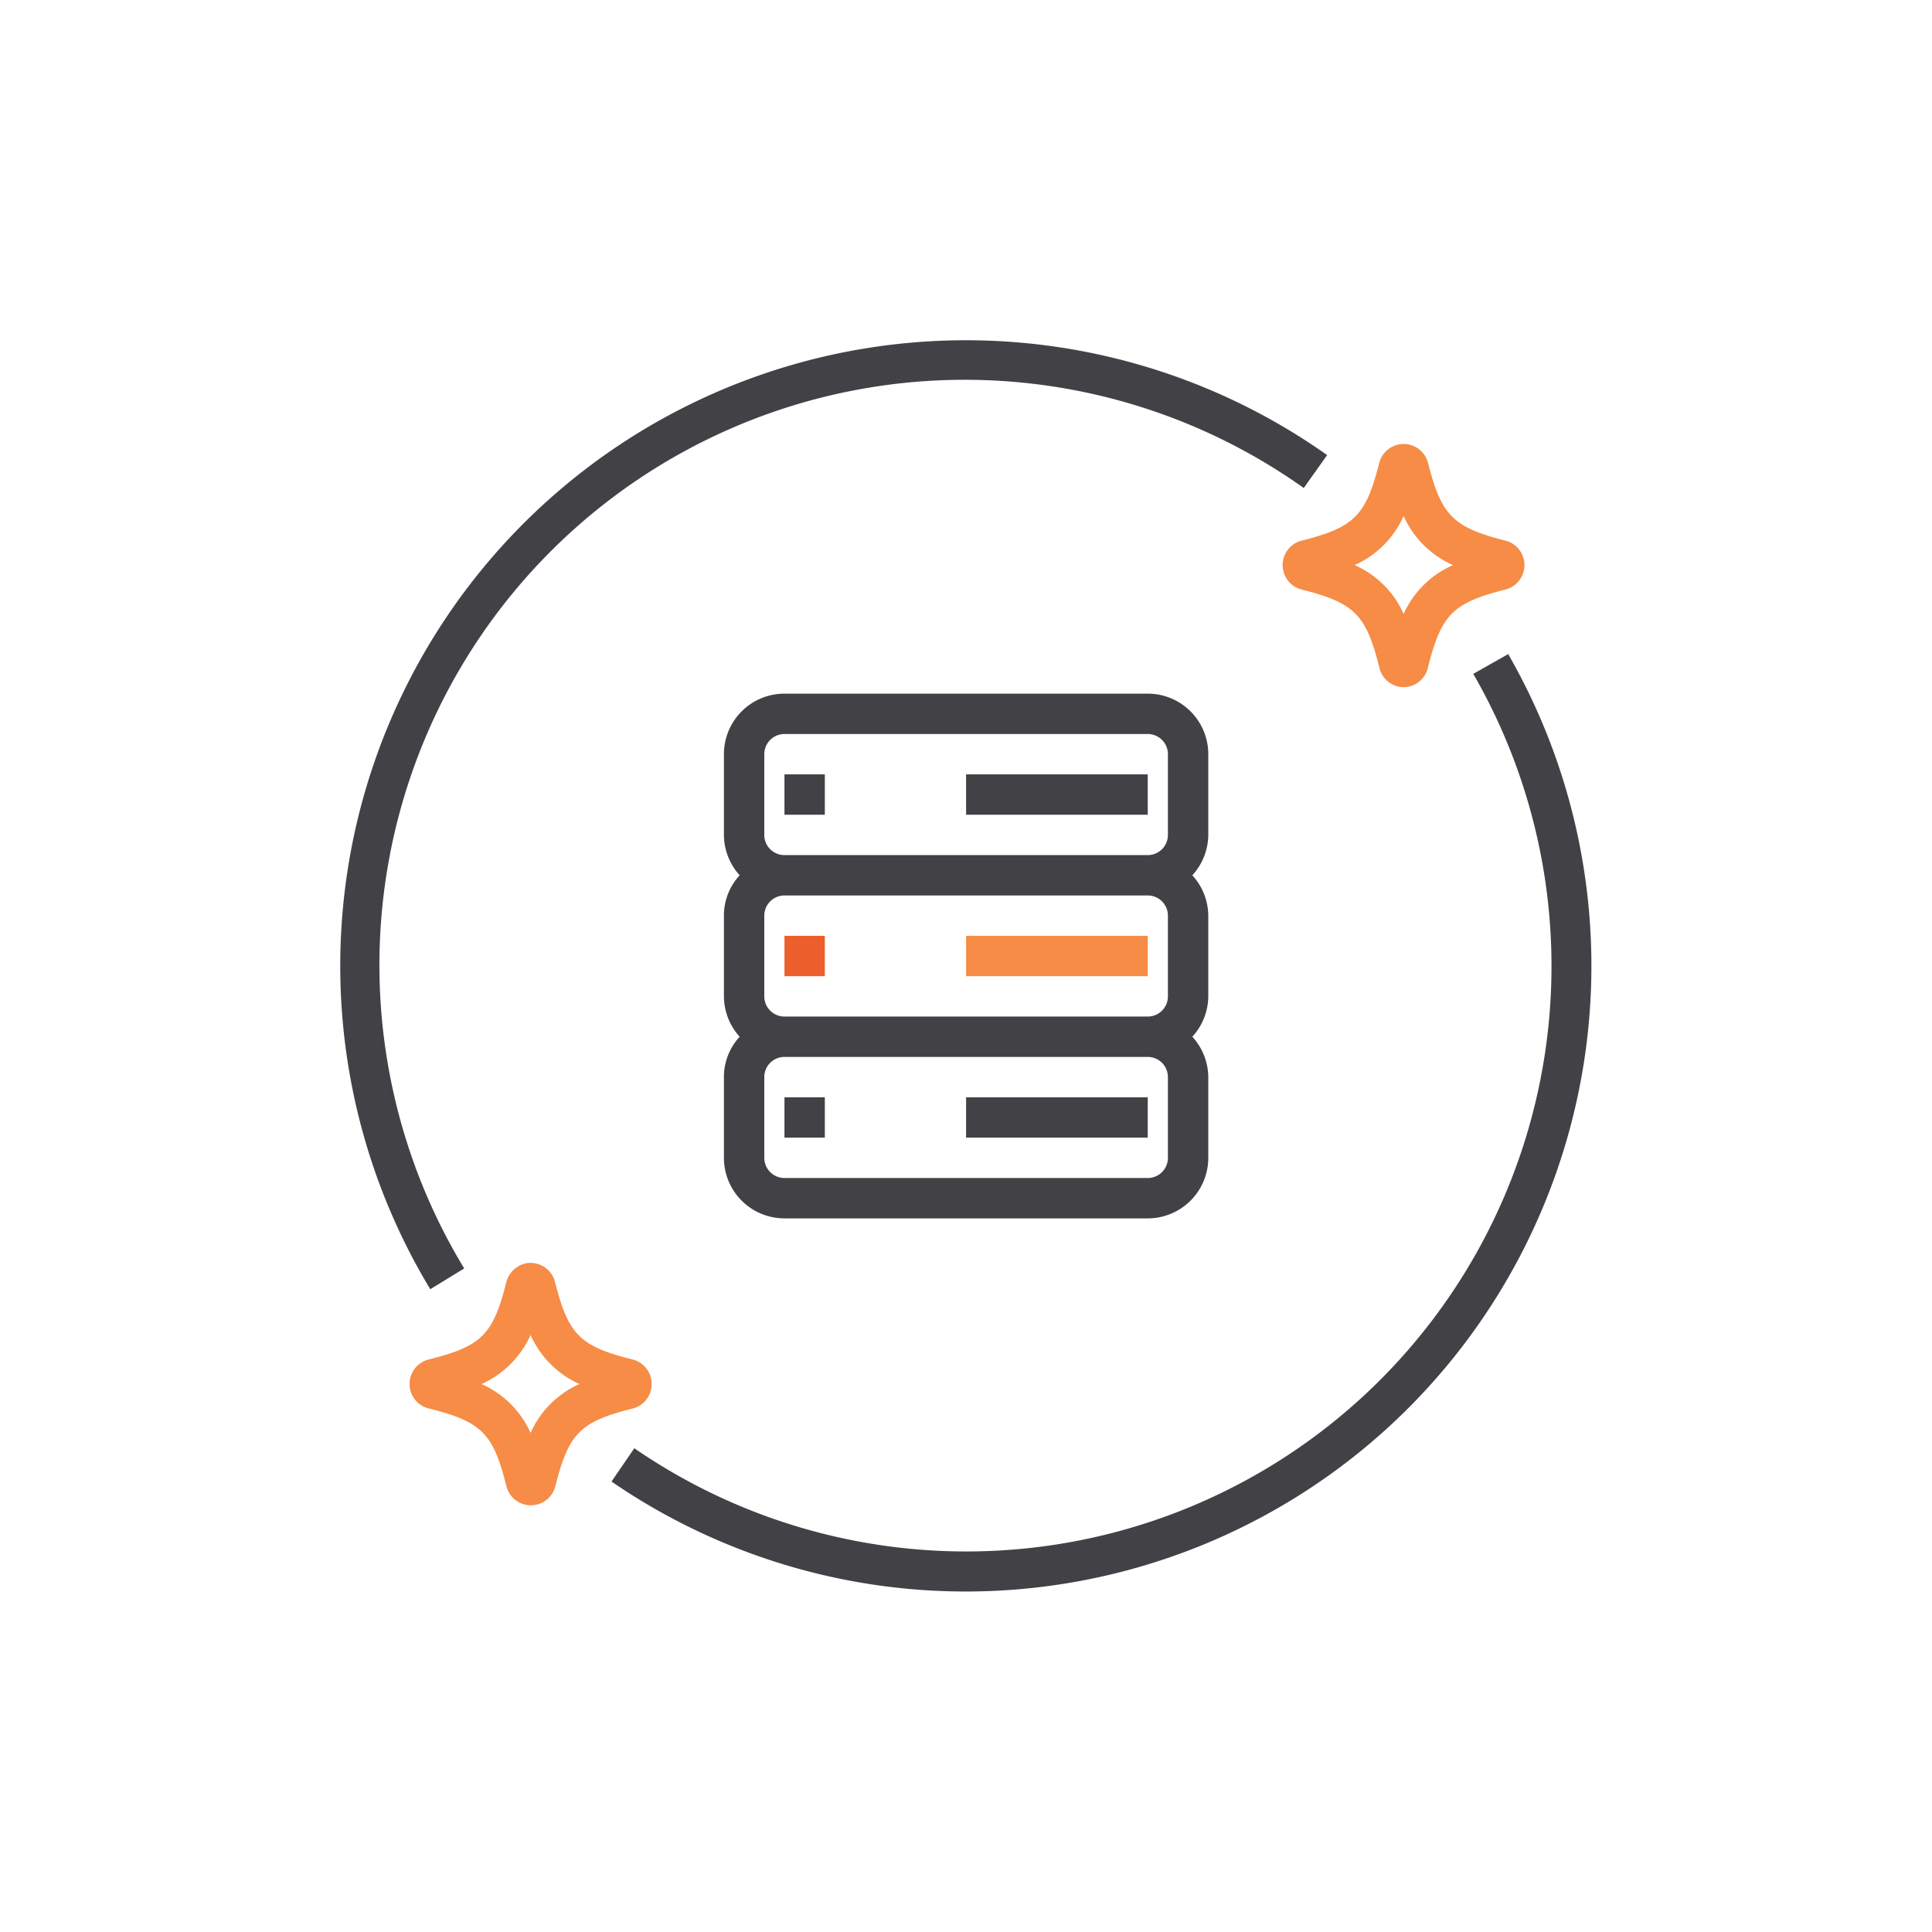
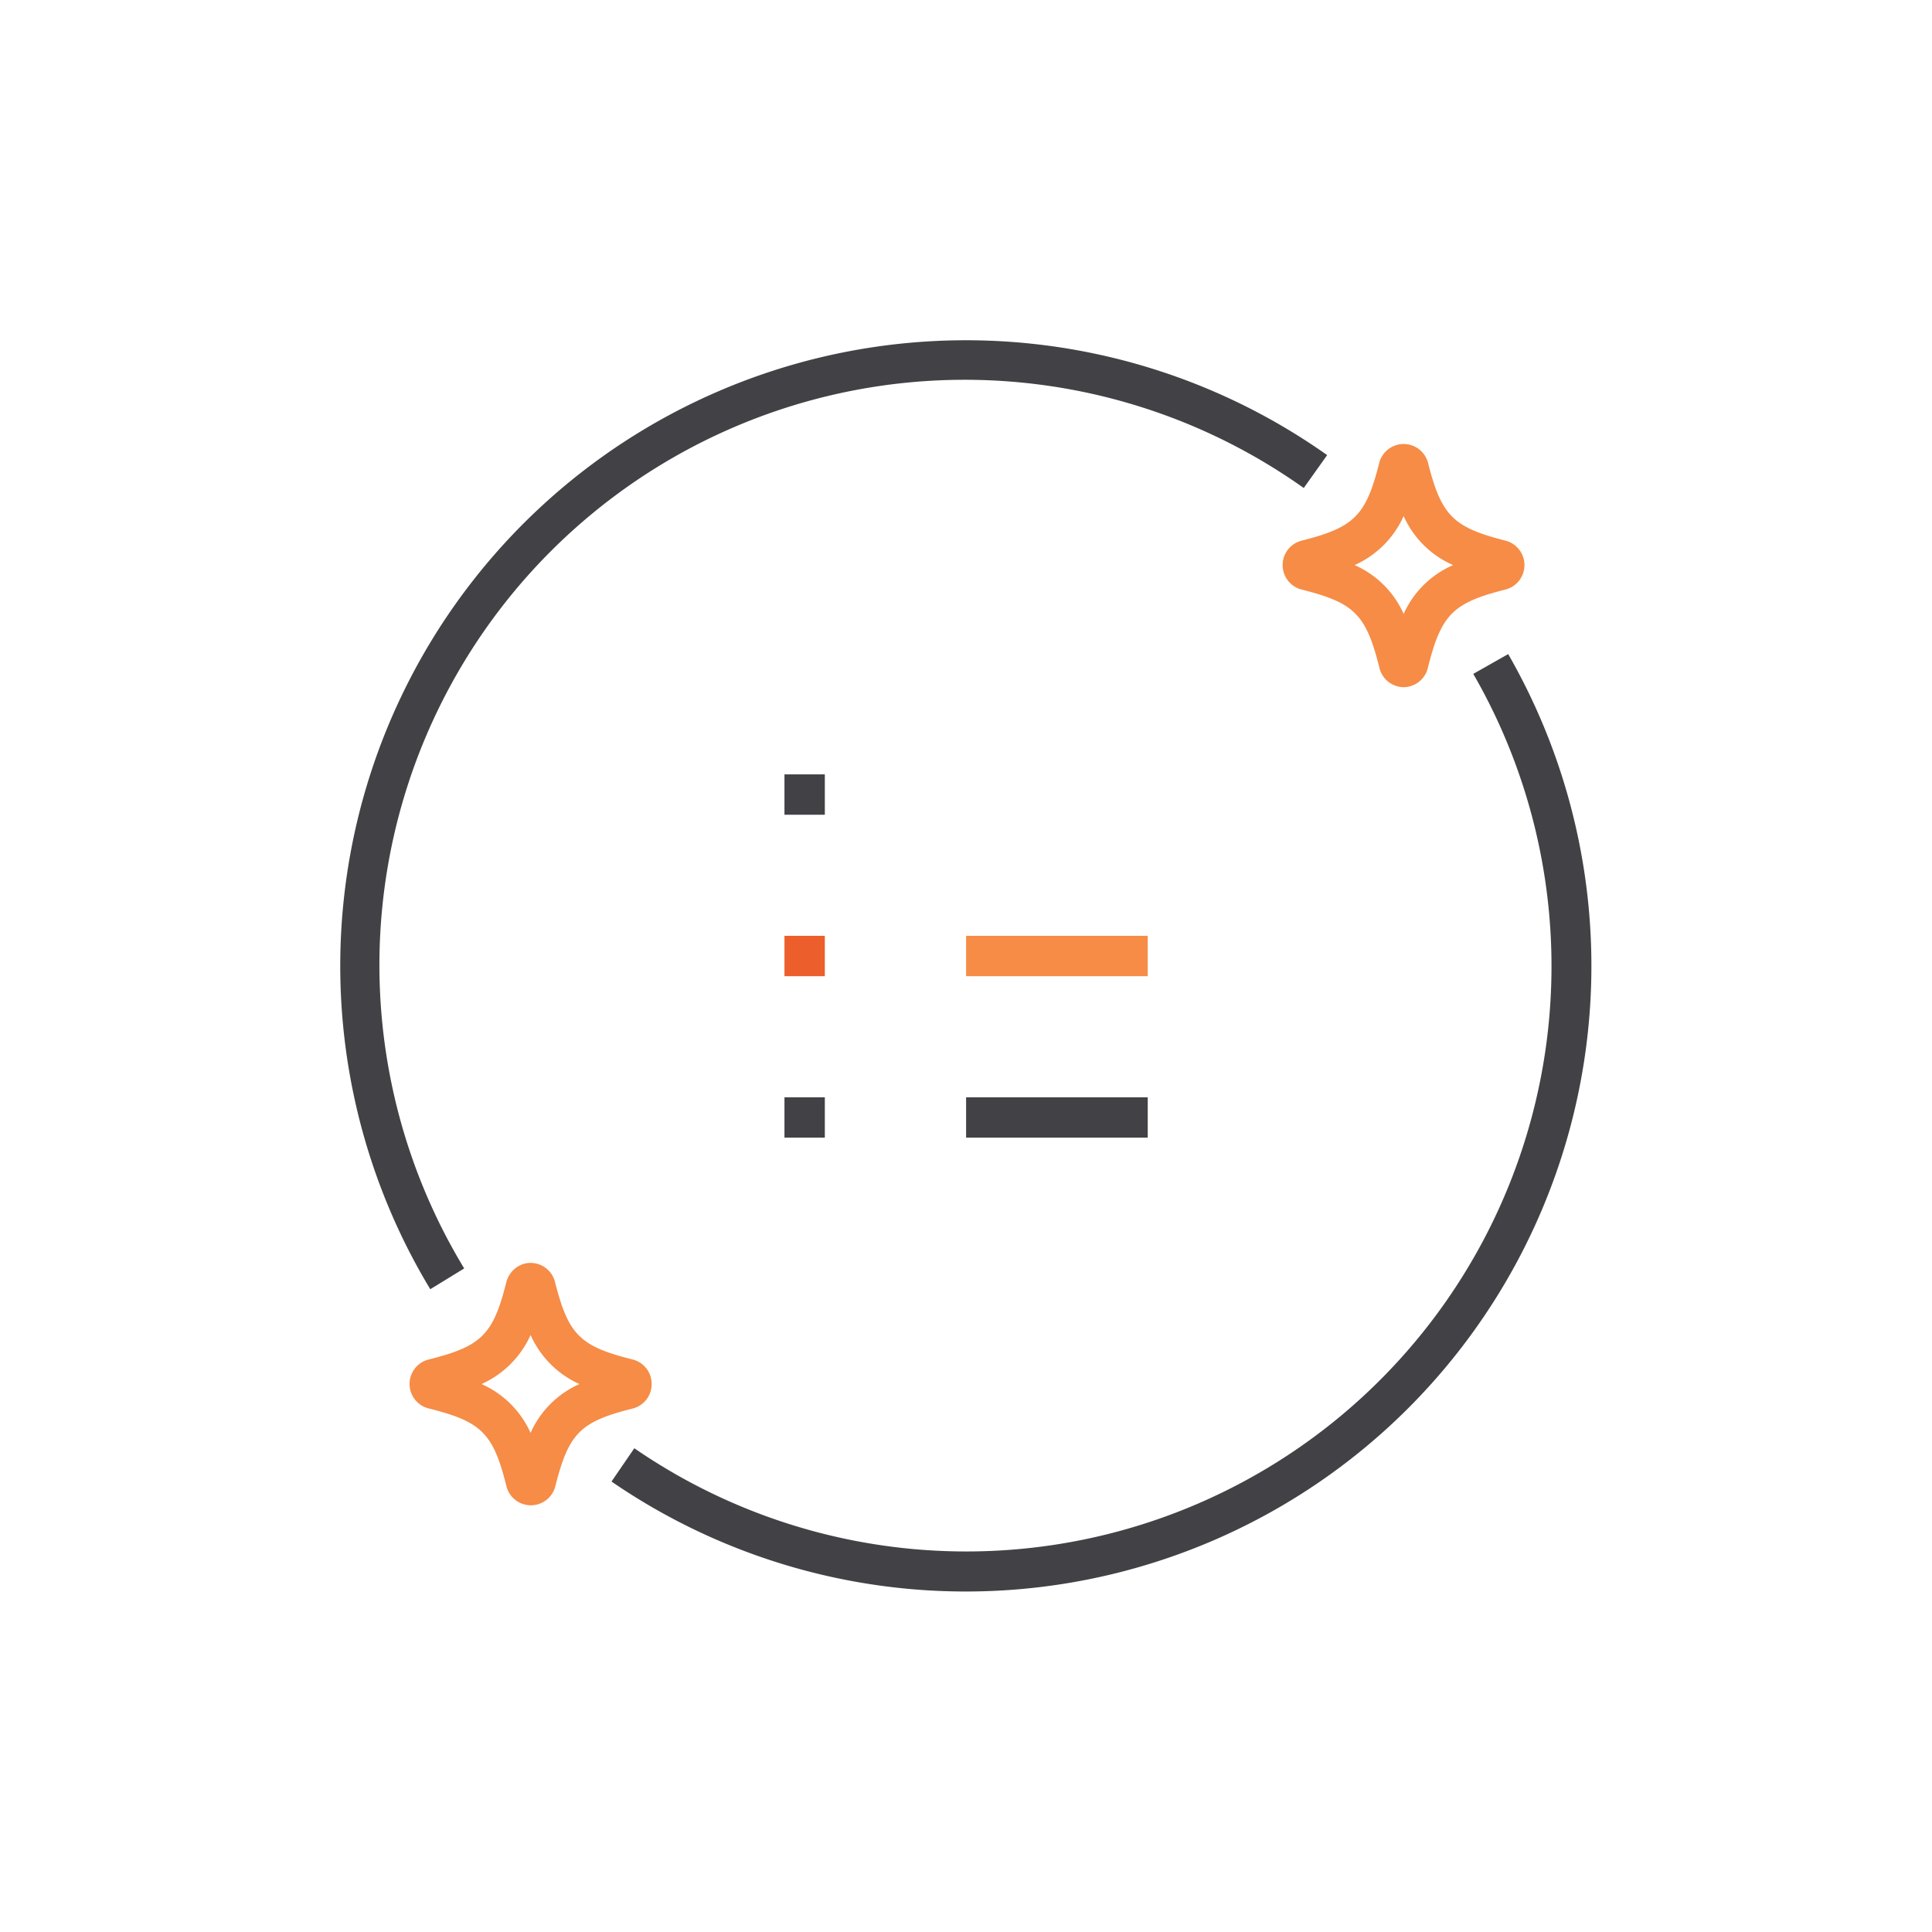
<svg xmlns="http://www.w3.org/2000/svg" id="Layer_1" data-name="Layer 1" viewBox="0 0 95.73 95.73">
  <defs>
    <style>.cls-1{fill:#f68c46;}.cls-2{fill:#424145;}.cls-3{fill:#ec5e2b;}</style>
  </defs>
  <path class="cls-1" d="M70.76,22.94A1.25,1.25,0,0,0,69.55,22h0a1.25,1.25,0,0,0-1.21.94c-.66,2.61-1.23,3.19-3.85,3.85a1.25,1.25,0,0,0,0,2.42c2.62.66,3.19,1.23,3.85,3.84a1.25,1.25,0,0,0,1.21,1h0a1.25,1.25,0,0,0,1.21-1c.66-2.61,1.23-3.18,3.84-3.84a1.25,1.25,0,0,0,0-2.42C72,26.13,71.42,25.55,70.76,22.94Zm-1.21,7.48A4.74,4.74,0,0,0,67.12,28a4.8,4.8,0,0,0,2.43-2.43A4.78,4.78,0,0,0,72,28,4.76,4.76,0,0,0,69.55,30.42Z" />
  <path class="cls-1" d="M32.29,68.58a1.25,1.25,0,0,0-.95-1.22c-2.61-.65-3.18-1.23-3.84-3.84A1.25,1.25,0,0,0,26,62.61a1.29,1.29,0,0,0-.91.91c-.65,2.61-1.23,3.19-3.84,3.84a1.25,1.25,0,0,0,0,2.43c2.61.65,3.19,1.23,3.84,3.84a1.25,1.25,0,0,0,2.43,0c.66-2.61,1.23-3.19,3.84-3.84A1.25,1.25,0,0,0,32.29,68.58Zm-6,2.42a4.78,4.78,0,0,0-2.43-2.42,4.84,4.84,0,0,0,2.43-2.43,4.82,4.82,0,0,0,2.42,2.43A4.76,4.76,0,0,0,26.29,71Z" />
  <path class="cls-2" d="M23,62.85A29,29,0,0,1,64.6,24.18l1.16-1.63A31,31,0,0,0,21.32,63.88Z" />
  <path class="cls-2" d="M73,33.39A29,29,0,0,1,31.43,71.76L30.3,73.41a31,31,0,0,0,44.43-41Z" />
-   <path class="cls-2" d="M59.87,37.37a3,3,0,0,0-3-3h-18a3,3,0,0,0-3,3v4a3,3,0,0,0,.78,2,2.94,2.94,0,0,0-.78,2v4a3,3,0,0,0,.78,2,2.94,2.94,0,0,0-.78,2v4a3,3,0,0,0,3,3h18a3,3,0,0,0,3-3v-4a3,3,0,0,0-.79-2,3,3,0,0,0,.79-2v-4a3,3,0,0,0-.79-2,3,3,0,0,0,.79-2Zm-2,20a1,1,0,0,1-1,1h-18a1,1,0,0,1-1-1v-4a1,1,0,0,1,1-1h18a1,1,0,0,1,1,1Zm0-8a1,1,0,0,1-1,1h-18a1,1,0,0,1-1-1v-4a1,1,0,0,1,1-1h18a1,1,0,0,1,1,1Zm0-8a1,1,0,0,1-1,1h-18a1,1,0,0,1-1-1v-4a1,1,0,0,1,1-1h18a1,1,0,0,1,1,1Z" />
  <rect class="cls-2" x="38.87" y="38.37" width="2" height="2" />
-   <rect class="cls-2" x="47.87" y="38.37" width="9" height="2" />
  <rect class="cls-3" x="38.87" y="46.37" width="2" height="2" />
  <rect class="cls-1" x="47.87" y="46.37" width="9" height="2" />
  <rect class="cls-2" x="38.87" y="54.37" width="2" height="2" />
  <rect class="cls-2" x="47.87" y="54.37" width="9" height="2" />
</svg>